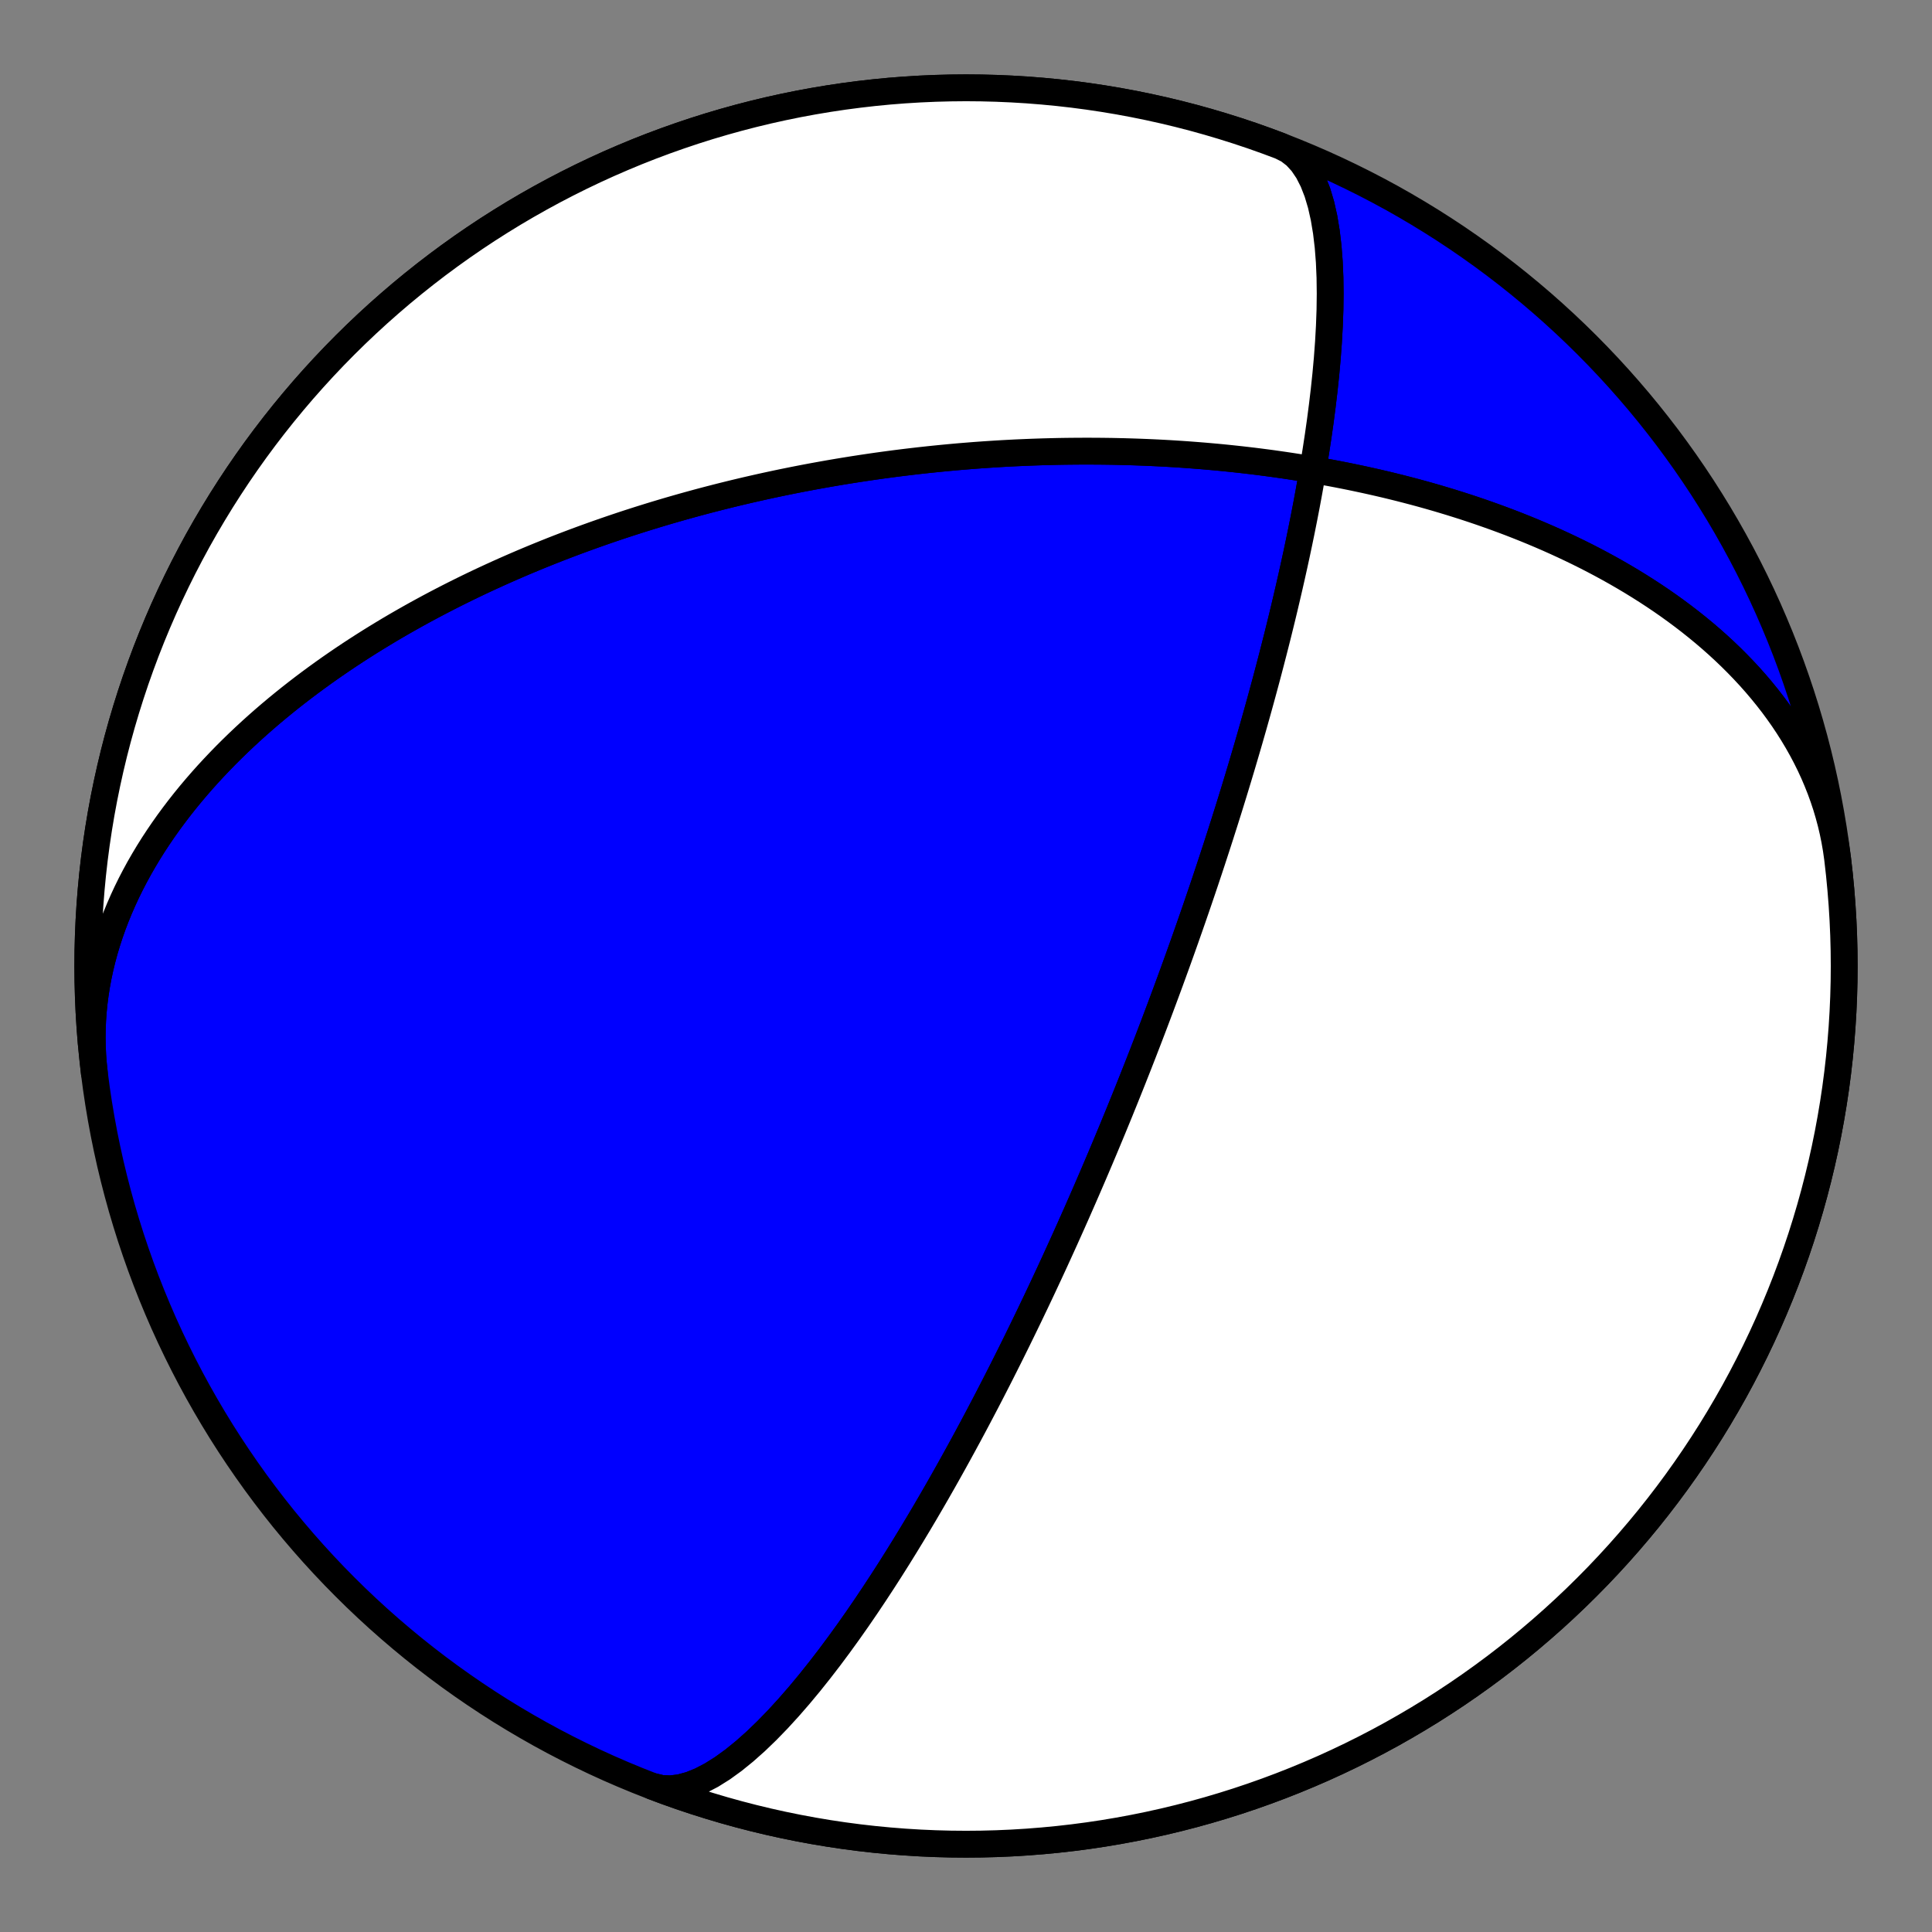
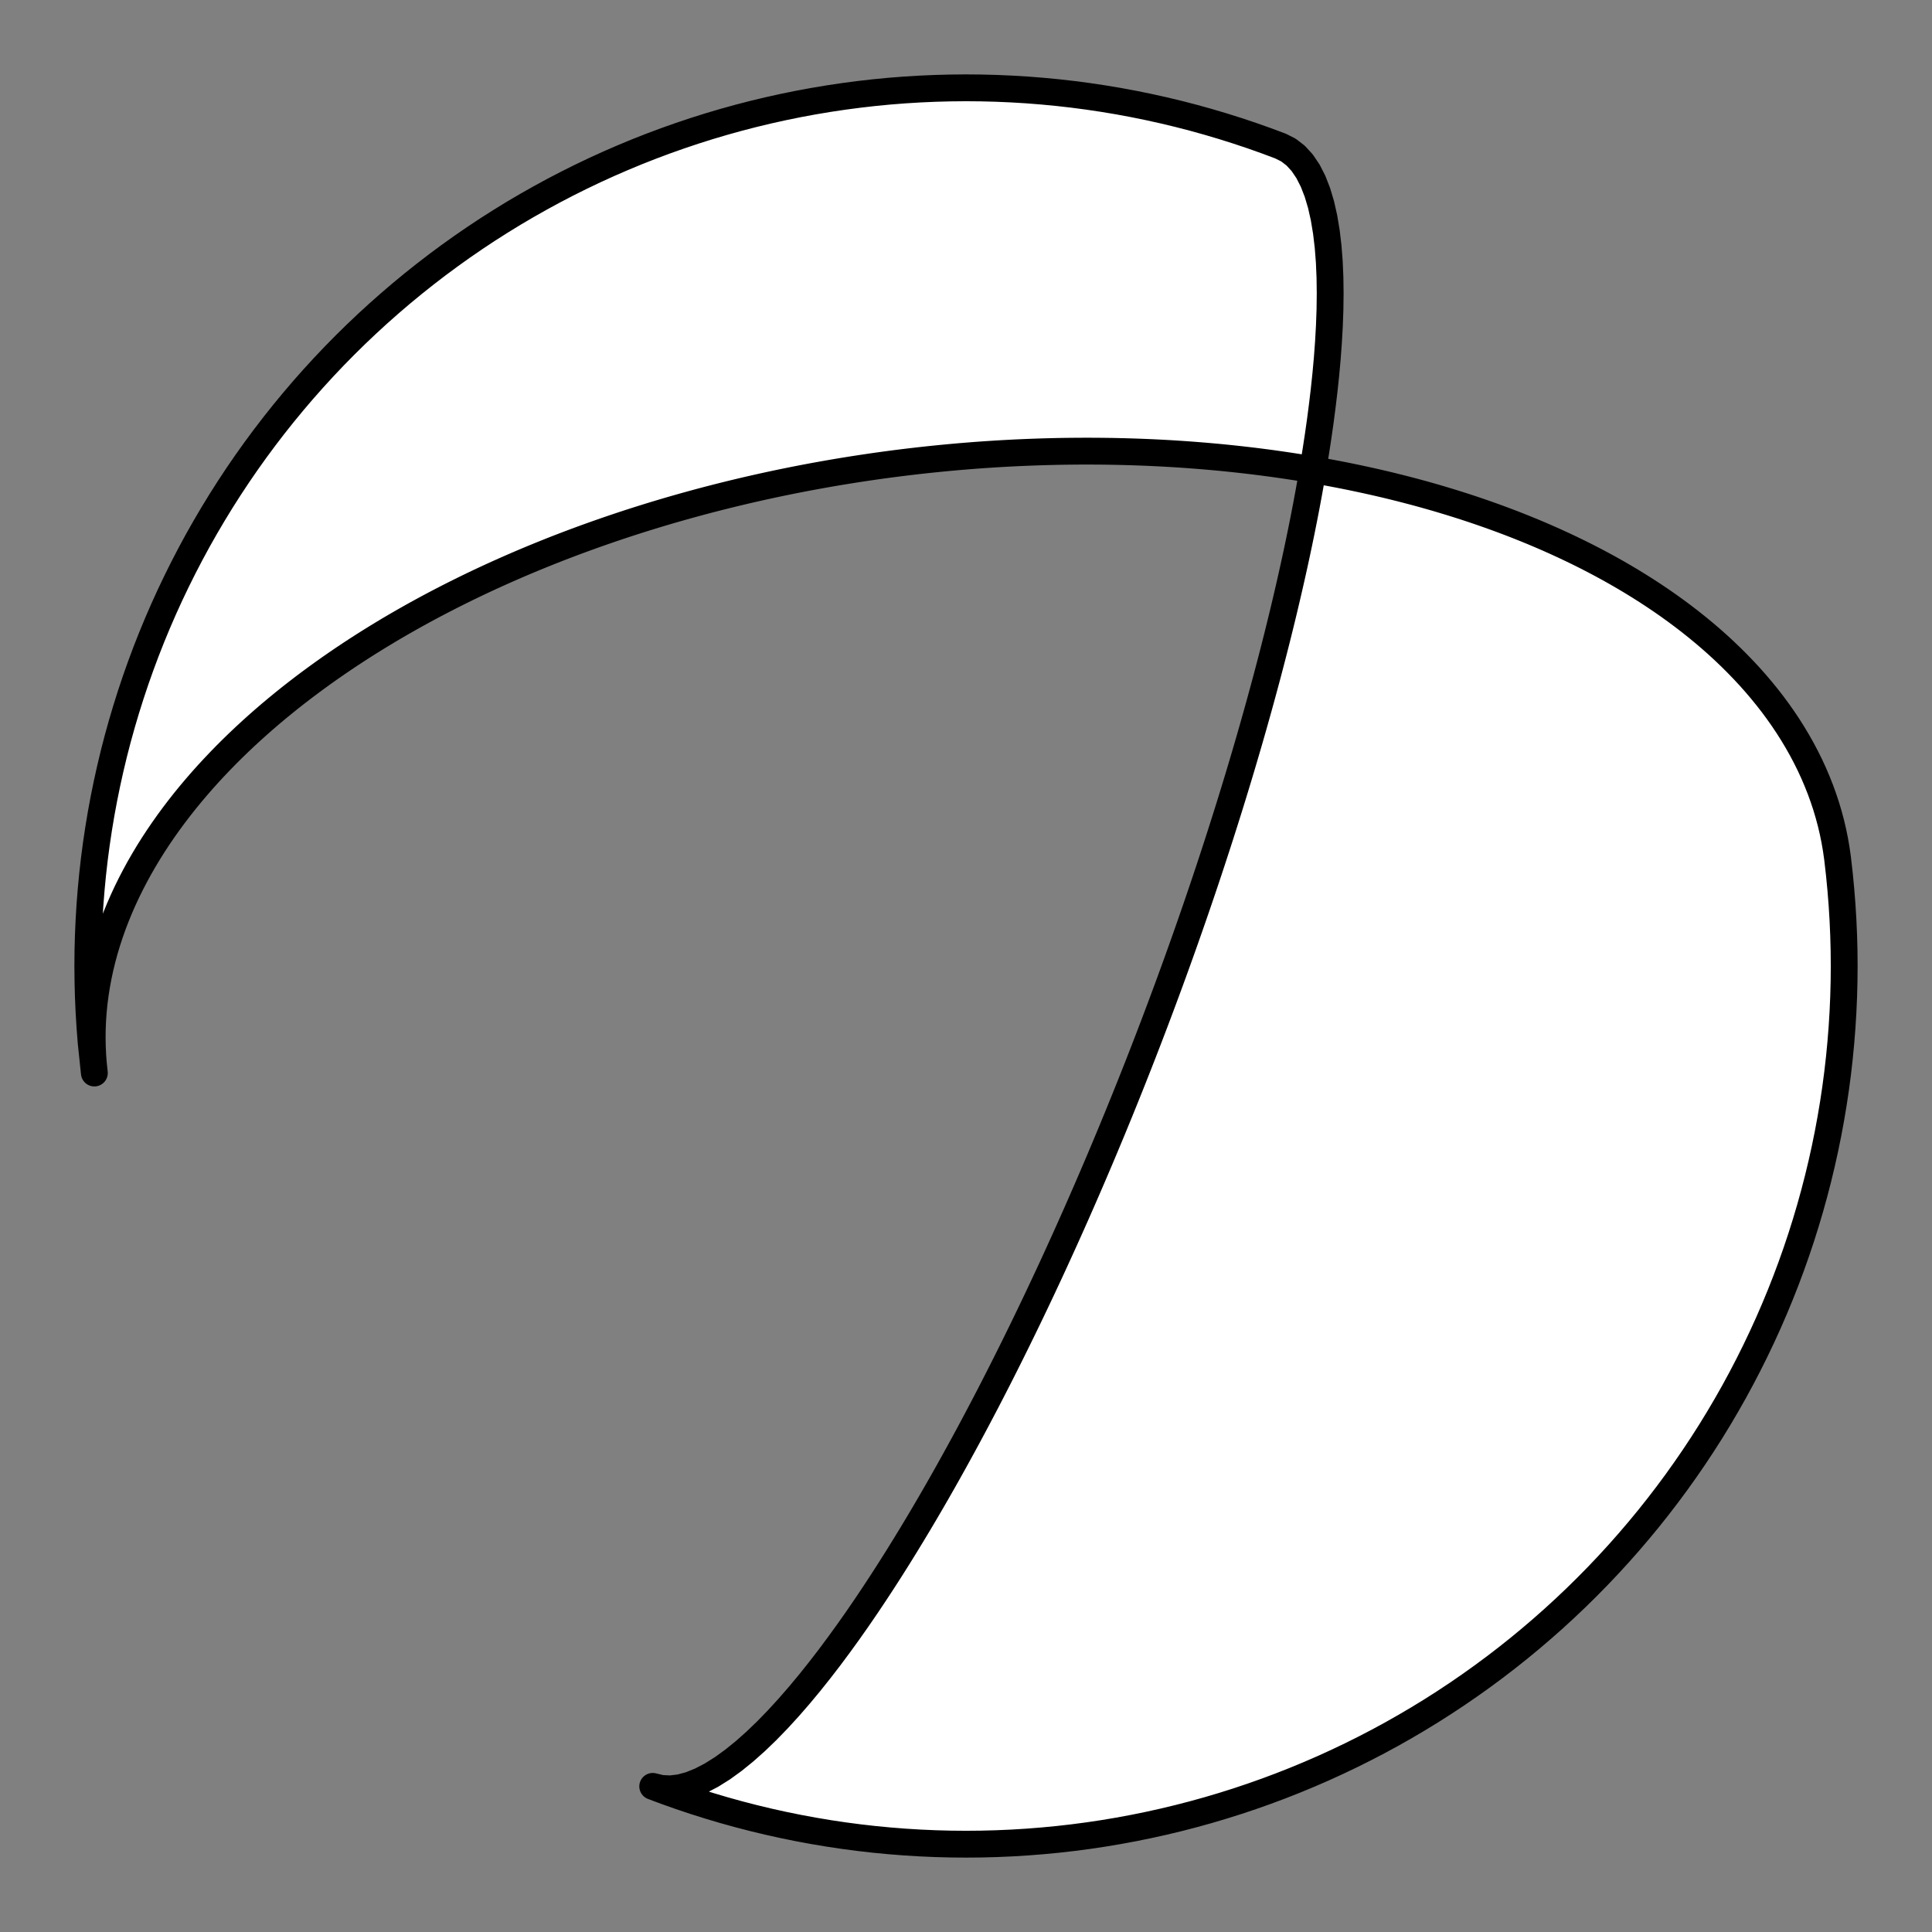
<svg xmlns="http://www.w3.org/2000/svg" height="144pt" version="1.1" viewBox="0 0 144 144" width="144pt">
  <rect x="0" y="0" width="144" height="144" fill="#808080" stroke="none" />
  <defs>
    <style type="text/css">*{stroke-linecap:butt;stroke-linejoin:round;}</style>
  </defs>
  <g id="figure_1">
    <g id="patch_1">
      <path d="M 0 144  L 144 144  L 144 0  L 0 0  z " style="fill:none;" />
    </g>
    <g id="axes_1">
      <g id="PatchCollection_1">
-         <path clip-path="url(#p82654ec973)" d="M 7.033 79.977  L 6.963 79.326  L 6.913 78.673  L 6.882 78.019  L 6.87 77.364  L 6.878 76.708  L 6.905 76.052  L 6.951 75.397  L 7.016 74.742  L 7.1 74.089  L 7.203 73.437  L 7.323 72.787  L 7.462 72.14  L 7.618 71.496  L 7.791 70.855  L 7.982 70.218  L 8.188 69.585  L 8.411 68.956  L 8.649 68.333  L 8.903 67.714  L 9.171 67.1  L 9.453 66.493  L 9.749 65.891  L 10.059 65.295  L 10.38 64.706  L 10.715 64.123  L 11.06 63.547  L 11.417 62.978  L 11.785 62.417  L 12.163 61.862  L 12.55 61.315  L 12.947 60.776  L 13.352 60.244  L 13.765 59.72  L 14.186 59.204  L 14.615 58.695  L 15.05 58.194  L 15.491 57.702  L 15.939 57.217  L 16.392 56.74  L 16.849 56.271  L 17.312 55.81  L 17.779 55.356  L 18.25 54.911  L 18.724 54.473  L 19.202 54.043  L 19.682 53.621  L 20.165 53.206  L 20.651 52.799  L 21.138 52.4  L 21.627 52.007  L 22.118 51.622  L 22.61 51.244  L 23.102 50.874  L 23.596 50.51  L 24.09 50.153  L 24.584 49.803  L 25.079 49.46  L 25.573 49.123  L 26.067 48.793  L 26.561 48.469  L 27.054 48.152  L 27.547 47.84  L 28.039 47.535  L 28.53 47.236  L 29.019 46.942  L 29.508 46.654  L 29.996 46.372  L 30.482 46.096  L 30.967 45.824  L 31.45 45.559  L 31.932 45.298  L 32.412 45.042  L 32.89 44.792  L 33.367 44.546  L 33.842 44.305  L 34.315 44.069  L 34.786 43.837  L 35.255 43.61  L 35.723 43.387  L 36.188 43.169  L 36.652 42.955  L 37.113 42.745  L 37.573 42.539  L 38.031 42.337  L 38.486 42.139  L 38.94 41.944  L 39.391 41.754  L 39.841 41.567  L 40.288 41.384  L 40.734 41.204  L 41.177 41.027  L 41.619 40.854  L 42.059 40.684  L 42.496 40.518  L 42.932 40.354  L 43.366 40.194  L 43.798 40.037  L 44.228 39.882  L 44.656 39.731  L 45.082 39.582  L 45.507 39.436  L 45.929 39.293  L 46.35 39.152  L 46.769 39.014  L 47.187 38.879  L 47.603 38.746  L 48.017 38.616  L 48.429 38.488  L 48.84 38.362  L 49.25 38.239  L 49.657 38.118  L 50.064 37.999  L 50.469 37.883  L 50.872 37.768  L 51.274 37.656  L 51.675 37.546  L 52.074 37.437  L 52.472 37.331  L 52.869 37.227  L 53.265 37.125  L 53.659 37.024  L 54.052 36.926  L 54.444 36.829  L 54.835 36.734  L 55.225 36.641  L 55.614 36.549  L 56.002 36.46  L 56.389 36.372  L 56.775 36.285  L 57.16 36.201  L 57.544 36.118  L 57.928 36.036  L 58.311 35.956  L 58.693 35.878  L 59.074 35.801  L 59.455 35.726  L 59.835 35.652  L 60.214 35.58  L 60.593 35.509  L 60.972 35.44  L 61.35 35.372  L 61.727 35.305  L 62.104 35.24  L 62.481 35.176  L 62.857 35.114  L 63.233 35.053  L 63.609 34.993  L 63.985 34.935  L 64.36 34.878  L 64.735 34.822  L 65.11 34.767  L 65.486 34.714  L 65.861 34.662  L 66.236 34.612  L 66.611 34.562  L 66.986 34.514  L 67.361 34.467  L 67.737 34.422  L 68.112 34.378  L 68.488 34.334  L 68.864 34.293  L 69.241 34.252  L 69.617 34.213  L 69.995 34.175  L 70.372 34.138  L 70.75 34.102  L 71.129 34.068  L 71.508 34.034  L 71.887 34.003  L 72.267 33.972  L 72.648 33.942  L 73.03 33.914  L 73.412 33.887  L 73.795 33.862  L 74.179 33.837  L 74.563 33.814  L 74.949 33.792  L 75.335 33.772  L 75.723 33.752  L 76.111 33.735  L 76.501 33.718  L 76.891 33.703  L 77.283 33.689  L 77.676 33.676  L 78.07 33.665  L 78.465 33.655  L 78.862 33.646  L 79.259 33.639  L 79.659 33.634  L 80.059 33.63  L 80.461 33.627  L 80.865 33.626  L 81.27 33.626  L 81.677 33.628  L 82.085 33.631  L 82.495 33.636  L 82.907 33.642  L 83.32 33.651  L 83.735 33.66  L 84.152 33.672  L 84.571 33.685  L 84.992 33.7  L 85.415 33.716  L 85.839 33.735  L 86.266 33.755  L 86.695 33.777  L 87.126 33.801  L 87.559 33.827  L 87.994 33.855  L 88.431 33.885  L 88.871 33.918  L 89.313 33.952  L 89.758 33.988  L 90.204 34.027  L 90.654 34.067  L 91.105 34.11  L 91.559 34.156  L 92.016 34.204  L 92.475 34.254  L 92.937 34.307  L 93.402 34.362  L 93.869 34.42  L 94.339 34.481  L 94.812 34.544  L 95.287 34.611  L 95.765 34.68  L 96.246 34.752  L 96.73 34.827  L 97.216 34.905  L 97.706 34.987  L 98.198 35.072  L 98.694 35.16  L 99.192 35.251  L 99.693 35.346  L 100.197 35.445  L 100.704 35.547  L 101.214 35.654  L 101.727 35.764  L 102.242 35.878  L 102.761 35.996  L 103.283 36.118  L 103.807 36.245  L 104.334 36.376  L 104.864 36.512  L 105.397 36.652  L 105.933 36.797  L 106.471 36.947  L 107.012 37.102  L 107.555 37.263  L 108.101 37.428  L 108.649 37.599  L 109.2 37.775  L 109.753 37.957  L 110.308 38.145  L 110.865 38.339  L 111.424 38.539  L 111.985 38.745  L 112.548 38.957  L 113.112 39.176  L 113.677 39.402  L 114.244 39.634  L 114.812 39.874  L 115.38 40.12  L 115.949 40.374  L 116.518 40.635  L 117.088 40.904  L 117.658 41.18  L 118.227 41.464  L 118.795 41.756  L 119.363 42.057  L 119.929 42.365  L 120.494 42.682  L 121.057 43.008  L 121.618 43.342  L 122.176 43.685  L 122.732 44.037  L 123.283 44.397  L 123.832 44.767  L 124.376 45.146  L 124.915 45.535  L 125.449 45.932  L 125.978 46.339  L 126.501 46.756  L 127.018 47.182  L 127.527 47.617  L 128.029 48.062  L 128.523 48.517  L 129.008 48.981  L 129.484 49.455  L 129.951 49.938  L 130.408 50.43  L 130.854 50.932  L 131.288 51.443  L 131.711 51.963  L 132.122 52.491  L 132.519 53.029  L 132.904 53.575  L 133.274 54.13  L 133.63 54.693  L 133.971 55.264  L 134.297 55.843  L 134.607 56.429  L 134.901 57.022  L 135.178 57.622  L 135.437 58.229  L 135.68 58.842  L 135.904 59.46  L 136.111 60.084  L 136.298 60.713  L 136.468 61.347  L 136.618 61.985  L 136.749 62.627  L 136.861 63.272  L 136.954 63.92  L 136.967 64.023  L 137.096 65.158  L 137.205 66.295  L 137.295 67.434  L 137.365 68.574  L 137.415 69.716  L 137.445 70.858  L 137.455 72  L 137.445 73.142  L 137.415 74.284  L 137.365 75.426  L 137.295 76.566  L 137.205 77.705  L 137.096 78.842  L 136.967 79.977  L 136.818 81.11  L 136.649 82.239  L 136.46 83.366  L 136.252 84.489  L 136.024 85.609  L 135.777 86.724  L 135.51 87.835  L 135.224 88.941  L 134.919 90.042  L 134.594 91.137  L 134.251 92.227  L 133.888 93.31  L 133.507 94.387  L 133.107 95.457  L 132.688 96.52  L 132.251 97.575  L 131.796 98.623  L 131.322 99.662  L 130.83 100.693  L 130.32 101.716  L 129.793 102.729  L 129.248 103.733  L 128.685 104.727  L 128.105 105.712  L 127.509 106.686  L 126.895 107.649  L 126.264 108.602  L 125.617 109.543  L 124.954 110.473  L 124.274 111.392  L 123.579 112.298  L 122.868 113.192  L 122.141 114.073  L 121.399 114.942  L 120.642 115.798  L 119.87 116.64  L 119.084 117.469  L 118.283 118.283  L 117.469 119.084  L 116.64 119.87  L 115.798 120.642  L 114.942 121.399  L 114.073 122.141  L 113.192 122.868  L 112.298 123.579  L 111.392 124.274  L 110.473 124.954  L 109.543 125.617  L 108.602 126.264  L 107.649 126.895  L 106.686 127.509  L 105.712 128.105  L 104.727 128.685  L 103.733 129.248  L 102.729 129.793  L 101.716 130.32  L 100.693 130.83  L 99.662 131.322  L 98.623 131.796  L 97.575 132.251  L 96.52 132.688  L 95.457 133.107  L 94.387 133.507  L 93.31 133.888  L 92.227 134.251  L 91.137 134.594  L 90.042 134.919  L 88.941 135.224  L 87.835 135.51  L 86.724 135.777  L 85.609 136.024  L 84.489 136.252  L 83.366 136.46  L 82.239 136.649  L 81.11 136.818  L 79.977 136.967  L 78.842 137.096  L 77.705 137.205  L 76.566 137.295  L 75.426 137.365  L 74.284 137.415  L 73.142 137.445  L 72 137.455  L 70.858 137.445  L 69.716 137.415  L 68.574 137.365  L 67.434 137.295  L 66.295 137.205  L 65.158 137.096  L 64.023 136.967  L 62.89 136.818  L 61.761 136.649  L 60.634 136.46  L 59.511 136.252  L 58.391 136.024  L 57.276 135.777  L 56.165 135.51  L 55.059 135.224  L 53.958 134.919  L 52.863 134.594  L 51.773 134.251  L 50.69 133.888  L 49.613 133.507  L 48.543 133.107  L 47.48 132.688  L 46.425 132.251  L 45.377 131.796  L 44.338 131.322  L 43.307 130.83  L 42.284 130.32  L 41.271 129.793  L 40.267 129.248  L 39.273 128.685  L 38.288 128.105  L 37.314 127.509  L 36.351 126.895  L 35.398 126.264  L 34.457 125.617  L 33.527 124.954  L 32.608 124.274  L 31.702 123.579  L 30.808 122.868  L 29.927 122.141  L 29.058 121.399  L 28.202 120.642  L 27.36 119.87  L 26.531 119.084  L 25.717 118.283  L 24.916 117.469  L 24.13 116.64  L 23.358 115.798  L 22.601 114.942  L 21.859 114.073  L 21.132 113.192  L 20.421 112.298  L 19.726 111.392  L 19.046 110.473  L 18.383 109.543  L 17.736 108.602  L 17.105 107.649  L 16.491 106.686  L 15.895 105.712  L 15.315 104.727  L 14.752 103.733  L 14.207 102.729  L 13.68 101.716  L 13.17 100.693  L 12.678 99.662  L 12.204 98.623  L 11.749 97.575  L 11.312 96.52  L 10.893 95.457  L 10.493 94.387  L 10.112 93.31  L 9.749 92.227  L 9.406 91.137  L 9.081 90.042  L 8.776 88.941  L 8.49 87.835  L 8.223 86.724  L 7.976 85.609  L 7.748 84.489  L 7.54 83.366  L 7.351 82.239  L 7.182 81.11  L 7.033 79.977  L 6.904 78.842  L 6.795 77.705  L 6.705 76.566  L 6.635 75.426  L 6.585 74.284  L 6.555 73.142  L 6.545 72  L 6.555 70.858  L 6.585 69.716  L 6.635 68.574  L 6.705 67.434  L 6.795 66.295  L 6.904 65.158  L 7.033 64.023  L 7.182 62.89  L 7.351 61.761  L 7.54 60.634  L 7.748 59.511  L 7.976 58.391  L 8.223 57.276  L 8.49 56.165  L 8.776 55.059  L 9.081 53.958  L 9.406 52.863  L 9.749 51.773  L 10.112 50.69  L 10.493 49.613  L 10.893 48.543  L 11.312 47.48  L 11.749 46.425  L 12.204 45.377  L 12.678 44.338  L 13.17 43.307  L 13.68 42.284  L 14.207 41.271  L 14.752 40.267  L 15.315 39.273  L 15.895 38.288  L 16.491 37.314  L 17.105 36.351  L 17.736 35.398  L 18.383 34.457  L 19.046 33.527  L 19.726 32.608  L 20.421 31.702  L 21.132 30.808  L 21.859 29.927  L 22.601 29.058  L 23.358 28.202  L 24.13 27.36  L 24.916 26.531  L 25.717 25.717  L 26.531 24.916  L 27.36 24.13  L 28.202 23.358  L 29.058 22.601  L 29.927 21.859  L 30.808 21.132  L 31.702 20.421  L 32.608 19.726  L 33.527 19.046  L 34.457 18.383  L 35.398 17.736  L 36.351 17.105  L 37.314 16.491  L 38.288 15.895  L 39.273 15.315  L 40.267 14.752  L 41.271 14.207  L 42.284 13.68  L 43.307 13.17  L 44.338 12.678  L 45.377 12.204  L 46.425 11.749  L 47.48 11.312  L 48.543 10.893  L 49.613 10.493  L 50.69 10.112  L 51.773 9.749  L 52.863 9.406  L 53.958 9.081  L 55.059 8.776  L 56.165 8.49  L 57.276 8.223  L 58.391 7.976  L 59.511 7.748  L 60.634 7.54  L 61.761 7.351  L 62.89 7.182  L 64.023 7.033  L 65.158 6.904  L 66.295 6.795  L 67.434 6.705  L 68.574 6.635  L 69.716 6.585  L 70.858 6.555  L 72 6.545  L 73.142 6.555  L 74.284 6.585  L 75.426 6.635  L 76.566 6.705  L 77.705 6.795  L 78.842 6.904  L 79.977 7.033  L 81.11 7.182  L 82.239 7.351  L 83.366 7.54  L 84.489 7.748  L 85.609 7.976  L 86.724 8.223  L 87.835 8.49  L 88.941 8.776  L 90.042 9.081  L 91.137 9.406  L 92.227 9.749  L 93.31 10.112  L 94.387 10.493  L 95.448 10.889  L 96.035 11.185  L 96.572 11.599  L 97.057 12.129  L 97.489 12.768  L 97.867 13.508  L 98.191 14.34  L 98.464 15.254  L 98.686 16.241  L 98.86 17.288  L 98.99 18.386  L 99.078 19.524  L 99.128 20.693  L 99.143 21.883  L 99.128 23.087  L 99.084 24.296  L 99.016 25.505  L 98.927 26.708  L 98.819 27.899  L 98.695 29.076  L 98.557 30.234  L 98.409 31.371  L 98.251 32.484  L 98.085 33.573  L 97.913 34.636  L 97.737 35.671  L 97.557 36.679  L 97.375 37.66  L 97.191 38.612  L 97.006 39.538  L 96.821 40.436  L 96.637 41.307  L 96.453 42.152  L 96.271 42.971  L 96.09 43.766  L 95.911 44.537  L 95.735 45.284  L 95.561 46.008  L 95.389 46.71  L 95.22 47.392  L 95.053 48.052  L 94.889 48.694  L 94.728 49.316  L 94.57 49.92  L 94.415 50.506  L 94.262 51.076  L 94.112 51.629  L 93.965 52.167  L 93.821 52.69  L 93.679 53.199  L 93.54 53.693  L 93.404 54.175  L 93.27 54.643  L 93.139 55.1  L 93.01 55.545  L 92.883 55.978  L 92.759 56.401  L 92.637 56.813  L 92.518 57.215  L 92.4 57.607  L 92.285 57.99  L 92.171 58.364  L 92.06 58.73  L 91.951 59.087  L 91.843 59.437  L 91.738 59.778  L 91.634 60.113  L 91.532 60.44  L 91.431 60.76  L 91.332 61.074  L 91.235 61.381  L 91.139 61.682  L 91.045 61.977  L 90.953 62.267  L 90.861 62.551  L 90.771 62.83  L 90.683 63.103  L 90.595 63.372  L 90.509 63.636  L 90.424 63.895  L 90.341 64.15  L 90.258 64.4  L 90.177 64.646  L 90.097 64.889  L 90.017 65.127  L 89.939 65.362  L 89.862 65.593  L 89.786 65.82  L 89.71 66.044  L 89.636 66.265  L 89.562 66.482  L 89.489 66.697  L 89.417 66.908  L 89.346 67.117  L 89.276 67.322  L 89.206 67.525  L 89.138 67.726  L 89.069 67.924  L 89.002 68.119  L 88.935 68.312  L 88.869 68.503  L 88.803 68.691  L 88.738 68.878  L 88.674 69.062  L 88.61 69.244  L 88.547 69.424  L 88.484 69.603  L 88.422 69.779  L 88.361 69.954  L 88.299 70.127  L 88.239 70.298  L 88.178 70.468  L 88.119 70.636  L 88.059 70.803  L 88 70.968  L 87.942 71.132  L 87.883 71.294  L 87.826 71.455  L 87.768 71.615  L 87.711 71.773  L 87.654 71.931  L 87.598 72.087  L 87.541 72.242  L 87.485 72.396  L 87.43 72.549  L 87.374 72.701  L 87.319 72.852  L 87.264 73.002  L 87.21 73.152  L 87.155 73.3  L 87.101 73.448  L 87.047 73.594  L 86.993 73.741  L 86.939 73.886  L 86.886 74.031  L 86.832 74.175  L 86.779 74.318  L 86.726 74.461  L 86.673 74.603  L 86.62 74.745  L 86.567 74.886  L 86.515 75.027  L 86.462 75.167  L 86.41 75.307  L 86.357 75.446  L 86.305 75.585  L 86.253 75.724  L 86.2 75.863  L 86.148 76.001  L 86.096 76.139  L 86.044 76.276  L 85.992 76.414  L 85.939 76.551  L 85.887 76.688  L 85.835 76.825  L 85.782 76.962  L 85.73 77.099  L 85.678 77.236  L 85.625 77.372  L 85.573 77.509  L 85.52 77.646  L 85.467 77.783  L 85.414 77.919  L 85.361 78.056  L 85.308 78.193  L 85.255 78.331  L 85.202 78.468  L 85.148 78.606  L 85.094 78.744  L 85.04 78.882  L 84.986 79.02  L 84.932 79.159  L 84.878 79.298  L 84.823 79.437  L 84.768 79.577  L 84.713 79.717  L 84.657 79.858  L 84.601 79.999  L 84.545 80.14  L 84.489 80.282  L 84.433 80.425  L 84.376 80.568  L 84.318 80.712  L 84.261 80.857  L 84.203 81.002  L 84.144 81.148  L 84.086 81.294  L 84.027 81.442  L 83.967 81.59  L 83.907 81.739  L 83.847 81.889  L 83.786 82.04  L 83.724 82.192  L 83.662 82.344  L 83.6 82.498  L 83.537 82.653  L 83.474 82.809  L 83.41 82.966  L 83.345 83.124  L 83.28 83.284  L 83.214 83.444  L 83.147 83.606  L 83.08 83.77  L 83.012 83.935  L 82.944 84.101  L 82.874 84.269  L 82.804 84.438  L 82.733 84.609  L 82.661 84.781  L 82.589 84.955  L 82.515 85.131  L 82.441 85.309  L 82.366 85.489  L 82.29 85.67  L 82.212 85.854  L 82.134 86.04  L 82.055 86.228  L 81.975 86.418  L 81.893 86.61  L 81.81 86.805  L 81.726 87.002  L 81.641 87.201  L 81.555 87.403  L 81.467 87.608  L 81.378 87.816  L 81.287 88.026  L 81.195 88.24  L 81.102 88.456  L 81.007 88.676  L 80.91 88.898  L 80.811 89.125  L 80.711 89.354  L 80.609 89.587  L 80.505 89.824  L 80.399 90.065  L 80.292 90.31  L 80.182 90.559  L 80.069 90.812  L 79.955 91.069  L 79.838 91.331  L 79.719 91.597  L 79.597 91.869  L 79.473 92.145  L 79.346 92.427  L 79.216 92.714  L 79.083 93.006  L 78.947 93.305  L 78.808 93.609  L 78.666 93.92  L 78.52 94.237  L 78.371 94.56  L 78.218 94.891  L 78.06 95.228  L 77.899 95.573  L 77.734 95.926  L 77.564 96.287  L 77.39 96.655  L 77.211 97.033  L 77.026 97.419  L 76.837 97.815  L 76.642 98.22  L 76.441 98.635  L 76.234 99.061  L 76.021 99.497  L 75.802 99.944  L 75.575 100.403  L 75.342 100.874  L 75.1 101.357  L 74.851 101.853  L 74.594 102.363  L 74.328 102.886  L 74.052 103.424  L 73.768 103.976  L 73.473 104.544  L 73.167 105.127  L 72.851 105.727  L 72.523 106.344  L 72.183 106.978  L 71.83 107.63  L 71.463 108.301  L 71.083 108.99  L 70.688 109.699  L 70.278 110.427  L 69.852 111.174  L 69.409 111.942  L 68.949 112.73  L 68.47 113.538  L 67.972 114.366  L 67.455 115.214  L 66.918 116.081  L 66.36 116.966  L 65.78 117.868  L 65.179 118.785  L 64.555 119.717  L 63.909 120.66  L 63.24 121.611  L 62.548 122.568  L 61.835 123.527  L 61.1 124.481  L 60.345 125.428  L 59.571 126.359  L 58.78 127.268  L 57.975 128.148  L 57.158 128.99  L 56.332 129.786  L 55.501 130.525  L 54.671 131.198  L 53.845 131.796  L 53.028 132.308  L 52.228 132.725  L 51.448 133.04  L 50.695 133.244  L 49.974 133.332  L 49.291 133.3  L 48.65 133.146  L 48.552 133.111  L 49.622 133.51  L 50.699 133.892  L 51.783 134.254  L 52.872 134.597  L 53.968 134.922  L 55.068 135.227  L 56.174 135.513  L 57.285 135.779  L 58.401 136.026  L 59.52 136.254  L 60.643 136.462  L 61.77 136.65  L 62.9 136.819  L 64.033 136.968  L 65.168 137.097  L 66.305 137.206  L 67.444 137.296  L 68.584 137.365  L 69.725 137.415  L 70.867 137.445  L 72.01 137.455  L 73.152 137.444  L 74.294 137.414  L 75.435 137.364  L 76.576 137.294  L 77.714 137.205  L 78.851 137.095  L 79.986 136.965  L 81.119 136.816  L 82.249 136.647  L 83.376 136.458  L 84.499 136.25  L 85.618 136.022  L 86.733 135.775  L 87.844 135.508  L 88.95 135.222  L 90.051 134.916  L 91.146 134.592  L 92.236 134.248  L 93.319 133.885  L 94.396 133.504  L 95.466 133.104  L 96.529 132.685  L 97.584 132.247  L 98.632 131.792  L 99.671 131.318  L 100.702 130.826  L 101.724 130.316  L 102.738 129.788  L 103.741 129.243  L 104.736 128.68  L 105.72 128.101  L 106.694 127.503  L 107.657 126.89  L 108.61 126.259  L 109.551 125.612  L 110.481 124.948  L 111.399 124.269  L 112.305 123.573  L 113.199 122.862  L 114.081 122.135  L 114.949 121.393  L 115.805 120.636  L 116.647 119.864  L 117.476 119.077  L 118.29 118.277  L 119.091 117.462  L 119.877 116.633  L 120.649 115.79  L 121.406 114.935  L 122.147 114.066  L 122.874 113.184  L 123.585 112.29  L 124.28 111.384  L 124.96 110.465  L 125.623 109.535  L 126.27 108.594  L 126.9 107.641  L 127.514 106.677  L 128.11 105.703  L 128.69 104.719  L 129.253 103.725  L 129.797 102.721  L 130.325 101.707  L 130.834 100.685  L 131.326 99.654  L 131.8 98.614  L 132.255 97.566  L 132.692 96.511  L 133.111 95.448  L 133.51 94.378  L 133.892 93.301  L 134.254 92.217  L 134.597 91.128  L 134.922 90.032  L 135.227 88.932  L 135.513 87.826  L 135.779 86.715  L 136.026 85.599  L 136.254 84.48  L 136.462 83.357  L 136.65 82.23  L 136.819 81.1  L 136.968 79.967  L 137.097 78.832  L 137.206 77.695  L 137.296 76.556  L 137.365 75.416  L 137.415 74.275  L 137.445 73.133  L 137.455 71.99  L 137.444 70.848  L 137.414 69.706  L 137.364 68.565  L 137.294 67.424  L 137.205 66.286  L 137.095 65.149  L 136.965 64.014  L 136.816 62.881  L 136.647 61.751  L 136.458 60.624  L 136.25 59.501  L 136.022 58.382  L 135.775 57.267  L 135.508 56.156  L 135.222 55.05  L 134.916 53.949  L 134.592 52.854  L 134.248 51.764  L 133.885 50.681  L 133.504 49.604  L 133.104 48.534  L 132.685 47.471  L 132.247 46.416  L 131.792 45.368  L 131.318 44.329  L 130.826 43.298  L 130.316 42.276  L 129.788 41.262  L 129.243 40.259  L 128.68 39.264  L 128.101 38.28  L 127.503 37.306  L 126.89 36.343  L 126.259 35.39  L 125.612 34.449  L 124.948 33.519  L 124.269 32.601  L 123.573 31.695  L 122.862 30.801  L 122.135 29.919  L 121.393 29.051  L 120.636 28.195  L 119.864 27.353  L 119.077 26.524  L 118.277 25.71  L 117.462 24.909  L 116.633 24.123  L 115.79 23.351  L 114.935 22.594  L 114.066 21.853  L 113.184 21.126  L 112.29 20.415  L 111.384 19.72  L 110.465 19.04  L 109.535 18.377  L 108.594 17.73  L 107.641 17.1  L 106.677 16.486  L 105.703 15.89  L 104.719 15.31  L 103.725 14.747  L 102.721 14.203  L 101.707 13.675  L 100.685 13.166  L 99.654 12.674  L 98.614 12.2  L 97.566 11.745  L 96.511 11.308  L 95.448 10.889  L 94.378 10.49  L 93.301 10.108  L 92.217 9.746  L 91.128 9.403  L 90.032 9.078  L 88.932 8.773  L 87.826 8.487  L 86.715 8.221  L 85.599 7.974  L 84.48 7.746  L 83.357 7.538  L 82.23 7.35  L 81.1 7.181  L 79.967 7.032  L 78.832 6.903  L 77.695 6.794  L 76.556 6.704  L 75.416 6.635  L 74.275 6.585  L 73.133 6.555  L 71.99 6.545  L 70.848 6.556  L 69.706 6.586  L 68.565 6.636  L 67.424 6.706  L 66.286 6.795  L 65.149 6.905  L 64.014 7.035  L 62.881 7.184  L 61.751 7.353  L 60.624 7.542  L 59.501 7.75  L 58.382 7.978  L 57.267 8.225  L 56.156 8.492  L 55.05 8.778  L 53.949 9.084  L 52.854 9.408  L 51.764 9.752  L 50.681 10.115  L 49.604 10.496  L 48.534 10.896  L 47.471 11.315  L 46.416 11.753  L 45.368 12.208  L 44.329 12.682  L 43.298 13.174  L 42.276 13.684  L 41.262 14.212  L 40.259 14.757  L 39.264 15.32  L 38.28 15.899  L 37.306 16.497  L 36.343 17.11  L 35.39 17.741  L 34.449 18.388  L 33.519 19.052  L 32.601 19.731  L 31.695 20.427  L 30.801 21.138  L 29.919 21.865  L 29.051 22.607  L 28.195 23.364  L 27.353 24.136  L 26.524 24.923  L 25.71 25.723  L 24.909 26.538  L 24.123 27.367  L 23.351 28.21  L 22.594 29.065  L 21.853 29.934  L 21.126 30.816  L 20.415 31.71  L 19.72 32.616  L 19.04 33.535  L 18.377 34.465  L 17.73 35.406  L 17.1 36.359  L 16.486 37.323  L 15.89 38.297  L 15.31 39.281  L 14.747 40.275  L 14.203 41.279  L 13.675 42.293  L 13.166 43.315  L 12.674 44.346  L 12.2 45.386  L 11.745 46.434  L 11.308 47.489  L 10.889 48.552  L 10.49 49.622  L 10.108 50.699  L 9.746 51.783  L 9.403 52.872  L 9.078 53.968  L 8.773 55.068  L 8.487 56.174  L 8.221 57.285  L 7.974 58.401  L 7.746 59.52  L 7.538 60.643  L 7.35 61.77  L 7.181 62.9  L 7.032 64.033  L 6.903 65.168  L 6.794 66.305  L 6.704 67.444  L 6.635 68.584  L 6.585 69.725  L 6.555 70.867  L 6.545 72.01  L 6.556 73.152  L 6.586 74.294  L 6.636 75.435  L 6.706 76.576  L 6.795 77.714  z " style="fill:#0000ff;stroke:#000000;stroke-width:2;" />
        <path clip-path="url(#p82654ec973)" d="M 7.033 79.977  L 6.963 79.326  L 6.913 78.673  L 6.882 78.019  L 6.87 77.364  L 6.878 76.708  L 6.905 76.052  L 6.951 75.397  L 7.016 74.742  L 7.1 74.089  L 7.203 73.437  L 7.323 72.787  L 7.462 72.14  L 7.618 71.496  L 7.791 70.855  L 7.982 70.218  L 8.188 69.585  L 8.411 68.956  L 8.649 68.333  L 8.903 67.714  L 9.171 67.1  L 9.453 66.493  L 9.749 65.891  L 10.059 65.295  L 10.38 64.706  L 10.715 64.123  L 11.06 63.547  L 11.417 62.978  L 11.785 62.417  L 12.163 61.862  L 12.55 61.315  L 12.947 60.776  L 13.352 60.244  L 13.765 59.72  L 14.186 59.204  L 14.615 58.695  L 15.05 58.194  L 15.491 57.702  L 15.939 57.217  L 16.392 56.74  L 16.849 56.271  L 17.312 55.81  L 17.779 55.356  L 18.25 54.911  L 18.724 54.473  L 19.202 54.043  L 19.682 53.621  L 20.165 53.206  L 20.651 52.799  L 21.138 52.4  L 21.627 52.007  L 22.118 51.622  L 22.61 51.244  L 23.102 50.874  L 23.596 50.51  L 24.09 50.153  L 24.584 49.803  L 25.079 49.46  L 25.573 49.123  L 26.067 48.793  L 26.561 48.469  L 27.054 48.152  L 27.547 47.84  L 28.039 47.535  L 28.53 47.236  L 29.019 46.942  L 29.508 46.654  L 29.996 46.372  L 30.482 46.096  L 30.967 45.824  L 31.45 45.559  L 31.932 45.298  L 32.412 45.042  L 32.89 44.792  L 33.367 44.546  L 33.842 44.305  L 34.315 44.069  L 34.786 43.837  L 35.255 43.61  L 35.723 43.387  L 36.188 43.169  L 36.652 42.955  L 37.113 42.745  L 37.573 42.539  L 38.031 42.337  L 38.486 42.139  L 38.94 41.944  L 39.391 41.754  L 39.841 41.567  L 40.288 41.384  L 40.734 41.204  L 41.177 41.027  L 41.619 40.854  L 42.059 40.684  L 42.496 40.518  L 42.932 40.354  L 43.366 40.194  L 43.798 40.037  L 44.228 39.882  L 44.656 39.731  L 45.082 39.582  L 45.507 39.436  L 45.929 39.293  L 46.35 39.152  L 46.769 39.014  L 47.187 38.879  L 47.603 38.746  L 48.017 38.616  L 48.429 38.488  L 48.84 38.362  L 49.25 38.239  L 49.657 38.118  L 50.064 37.999  L 50.469 37.883  L 50.872 37.768  L 51.274 37.656  L 51.675 37.546  L 52.074 37.437  L 52.472 37.331  L 52.869 37.227  L 53.265 37.125  L 53.659 37.024  L 54.052 36.926  L 54.444 36.829  L 54.835 36.734  L 55.225 36.641  L 55.614 36.549  L 56.002 36.46  L 56.389 36.372  L 56.775 36.285  L 57.16 36.201  L 57.544 36.118  L 57.928 36.036  L 58.311 35.956  L 58.693 35.878  L 59.074 35.801  L 59.455 35.726  L 59.835 35.652  L 60.214 35.58  L 60.593 35.509  L 60.972 35.44  L 61.35 35.372  L 61.727 35.305  L 62.104 35.24  L 62.481 35.176  L 62.857 35.114  L 63.233 35.053  L 63.609 34.993  L 63.985 34.935  L 64.36 34.878  L 64.735 34.822  L 65.11 34.767  L 65.486 34.714  L 65.861 34.662  L 66.236 34.612  L 66.611 34.562  L 66.986 34.514  L 67.361 34.467  L 67.737 34.422  L 68.112 34.378  L 68.488 34.334  L 68.864 34.293  L 69.241 34.252  L 69.617 34.213  L 69.995 34.175  L 70.372 34.138  L 70.75 34.102  L 71.129 34.068  L 71.508 34.034  L 71.887 34.003  L 72.267 33.972  L 72.648 33.942  L 73.03 33.914  L 73.412 33.887  L 73.795 33.862  L 74.179 33.837  L 74.563 33.814  L 74.949 33.792  L 75.335 33.772  L 75.723 33.752  L 76.111 33.735  L 76.501 33.718  L 76.891 33.703  L 77.283 33.689  L 77.676 33.676  L 78.07 33.665  L 78.465 33.655  L 78.862 33.646  L 79.259 33.639  L 79.659 33.634  L 80.059 33.63  L 80.461 33.627  L 80.865 33.626  L 81.27 33.626  L 81.677 33.628  L 82.085 33.631  L 82.495 33.636  L 82.907 33.642  L 83.32 33.651  L 83.735 33.66  L 84.152 33.672  L 84.571 33.685  L 84.992 33.7  L 85.415 33.716  L 85.839 33.735  L 86.266 33.755  L 86.695 33.777  L 87.126 33.801  L 87.559 33.827  L 87.994 33.855  L 88.431 33.885  L 88.871 33.918  L 89.313 33.952  L 89.758 33.988  L 90.204 34.027  L 90.654 34.067  L 91.105 34.11  L 91.559 34.156  L 92.016 34.204  L 92.475 34.254  L 92.937 34.307  L 93.402 34.362  L 93.869 34.42  L 94.339 34.481  L 94.812 34.544  L 95.287 34.611  L 95.765 34.68  L 96.246 34.752  L 96.73 34.827  L 97.216 34.905  L 97.706 34.987  L 98.198 35.072  L 98.694 35.16  L 99.192 35.251  L 99.693 35.346  L 100.197 35.445  L 100.704 35.547  L 101.214 35.654  L 101.727 35.764  L 102.242 35.878  L 102.761 35.996  L 103.283 36.118  L 103.807 36.245  L 104.334 36.376  L 104.864 36.512  L 105.397 36.652  L 105.933 36.797  L 106.471 36.947  L 107.012 37.102  L 107.555 37.263  L 108.101 37.428  L 108.649 37.599  L 109.2 37.775  L 109.753 37.957  L 110.308 38.145  L 110.865 38.339  L 111.424 38.539  L 111.985 38.745  L 112.548 38.957  L 113.112 39.176  L 113.677 39.402  L 114.244 39.634  L 114.812 39.874  L 115.38 40.12  L 115.949 40.374  L 116.518 40.635  L 117.088 40.904  L 117.658 41.18  L 118.227 41.464  L 118.795 41.756  L 119.363 42.057  L 119.929 42.365  L 120.494 42.682  L 121.057 43.008  L 121.618 43.342  L 122.176 43.685  L 122.732 44.037  L 123.283 44.397  L 123.832 44.767  L 124.376 45.146  L 124.915 45.535  L 125.449 45.932  L 125.978 46.339  L 126.501 46.756  L 127.018 47.182  L 127.527 47.617  L 128.029 48.062  L 128.523 48.517  L 129.008 48.981  L 129.484 49.455  L 129.951 49.938  L 130.408 50.43  L 130.854 50.932  L 131.288 51.443  L 131.711 51.963  L 132.122 52.491  L 132.519 53.029  L 132.904 53.575  L 133.274 54.13  L 133.63 54.693  L 133.971 55.264  L 134.297 55.843  L 134.607 56.429  L 134.901 57.022  L 135.178 57.622  L 135.437 58.229  L 135.68 58.842  L 135.904 59.46  L 136.111 60.084  L 136.298 60.713  L 136.468 61.347  L 136.618 61.985  L 136.749 62.627  L 136.861 63.272  L 136.954 63.92  L 136.967 64.023  L 137.096 65.158  L 137.205 66.295  L 137.295 67.434  L 137.365 68.574  L 137.415 69.716  L 137.445 70.858  L 137.455 72  L 137.445 73.142  L 137.415 74.284  L 137.365 75.426  L 137.295 76.566  L 137.205 77.705  L 137.096 78.842  L 136.967 79.977  L 136.818 81.11  L 136.649 82.239  L 136.46 83.366  L 136.252 84.489  L 136.024 85.609  L 135.777 86.724  L 135.51 87.835  L 135.224 88.941  L 134.919 90.042  L 134.594 91.137  L 134.251 92.227  L 133.888 93.31  L 133.507 94.387  L 133.107 95.457  L 132.688 96.52  L 132.251 97.575  L 131.796 98.623  L 131.322 99.662  L 130.83 100.693  L 130.32 101.716  L 129.793 102.729  L 129.248 103.733  L 128.685 104.727  L 128.105 105.712  L 127.509 106.686  L 126.895 107.649  L 126.264 108.602  L 125.617 109.543  L 124.954 110.473  L 124.274 111.392  L 123.579 112.298  L 122.868 113.192  L 122.141 114.073  L 121.399 114.942  L 120.642 115.798  L 119.87 116.64  L 119.084 117.469  L 118.283 118.283  L 117.469 119.084  L 116.64 119.87  L 115.798 120.642  L 114.942 121.399  L 114.073 122.141  L 113.192 122.868  L 112.298 123.579  L 111.392 124.274  L 110.473 124.954  L 109.543 125.617  L 108.602 126.264  L 107.649 126.895  L 106.686 127.509  L 105.712 128.105  L 104.727 128.685  L 103.733 129.248  L 102.729 129.793  L 101.716 130.32  L 100.693 130.83  L 99.662 131.322  L 98.623 131.796  L 97.575 132.251  L 96.52 132.688  L 95.457 133.107  L 94.387 133.507  L 93.31 133.888  L 92.227 134.251  L 91.137 134.594  L 90.042 134.919  L 88.941 135.224  L 87.835 135.51  L 86.724 135.777  L 85.609 136.024  L 84.489 136.252  L 83.366 136.46  L 82.239 136.649  L 81.11 136.818  L 79.977 136.967  L 78.842 137.096  L 77.705 137.205  L 76.566 137.295  L 75.426 137.365  L 74.284 137.415  L 73.142 137.445  L 72 137.455  L 70.858 137.445  L 69.716 137.415  L 68.574 137.365  L 67.434 137.295  L 66.295 137.205  L 65.158 137.096  L 64.023 136.967  L 62.89 136.818  L 61.761 136.649  L 60.634 136.46  L 59.511 136.252  L 58.391 136.024  L 57.276 135.777  L 56.165 135.51  L 55.059 135.224  L 53.958 134.919  L 52.863 134.594  L 51.773 134.251  L 50.69 133.888  L 49.613 133.507  L 48.65 133.146  L 49.291 133.3  L 49.974 133.332  L 50.695 133.244  L 51.448 133.04  L 52.228 132.725  L 53.028 132.308  L 53.845 131.796  L 54.671 131.198  L 55.501 130.525  L 56.332 129.786  L 57.158 128.99  L 57.975 128.148  L 58.78 127.268  L 59.571 126.359  L 60.345 125.428  L 61.1 124.481  L 61.835 123.527  L 62.548 122.568  L 63.24 121.611  L 63.909 120.66  L 64.555 119.717  L 65.179 118.785  L 65.78 117.868  L 66.36 116.966  L 66.918 116.081  L 67.455 115.214  L 67.972 114.366  L 68.47 113.538  L 68.949 112.73  L 69.409 111.942  L 69.852 111.174  L 70.278 110.427  L 70.688 109.699  L 71.083 108.99  L 71.463 108.301  L 71.83 107.63  L 72.183 106.978  L 72.523 106.344  L 72.851 105.727  L 73.167 105.127  L 73.473 104.544  L 73.768 103.976  L 74.052 103.424  L 74.328 102.886  L 74.594 102.363  L 74.851 101.853  L 75.1 101.357  L 75.342 100.874  L 75.575 100.403  L 75.802 99.944  L 76.021 99.497  L 76.234 99.061  L 76.441 98.635  L 76.642 98.22  L 76.837 97.815  L 77.026 97.419  L 77.211 97.033  L 77.39 96.655  L 77.564 96.287  L 77.734 95.926  L 77.899 95.573  L 78.06 95.228  L 78.218 94.891  L 78.371 94.56  L 78.52 94.237  L 78.666 93.92  L 78.808 93.609  L 78.947 93.305  L 79.083 93.006  L 79.216 92.714  L 79.346 92.427  L 79.473 92.145  L 79.597 91.869  L 79.719 91.597  L 79.838 91.331  L 79.955 91.069  L 80.069 90.812  L 80.182 90.559  L 80.292 90.31  L 80.399 90.065  L 80.505 89.824  L 80.609 89.587  L 80.711 89.354  L 80.811 89.125  L 80.91 88.898  L 81.007 88.676  L 81.102 88.456  L 81.195 88.24  L 81.287 88.026  L 81.378 87.816  L 81.467 87.608  L 81.555 87.403  L 81.641 87.201  L 81.726 87.002  L 81.81 86.805  L 81.893 86.61  L 81.975 86.418  L 82.055 86.228  L 82.134 86.04  L 82.212 85.854  L 82.29 85.67  L 82.366 85.489  L 82.441 85.309  L 82.515 85.131  L 82.589 84.955  L 82.661 84.781  L 82.733 84.609  L 82.804 84.438  L 82.874 84.269  L 82.944 84.101  L 83.012 83.935  L 83.08 83.77  L 83.147 83.606  L 83.214 83.444  L 83.28 83.284  L 83.345 83.124  L 83.41 82.966  L 83.474 82.809  L 83.537 82.653  L 83.6 82.498  L 83.662 82.344  L 83.724 82.192  L 83.786 82.04  L 83.847 81.889  L 83.907 81.739  L 83.967 81.59  L 84.027 81.442  L 84.086 81.294  L 84.144 81.148  L 84.203 81.002  L 84.261 80.857  L 84.318 80.712  L 84.376 80.568  L 84.433 80.425  L 84.489 80.282  L 84.545 80.14  L 84.601 79.999  L 84.657 79.858  L 84.713 79.717  L 84.768 79.577  L 84.823 79.437  L 84.878 79.298  L 84.932 79.159  L 84.986 79.02  L 85.04 78.882  L 85.094 78.744  L 85.148 78.606  L 85.202 78.468  L 85.255 78.331  L 85.308 78.193  L 85.361 78.056  L 85.414 77.919  L 85.467 77.783  L 85.52 77.646  L 85.573 77.509  L 85.625 77.372  L 85.678 77.236  L 85.73 77.099  L 85.782 76.962  L 85.835 76.825  L 85.887 76.688  L 85.939 76.551  L 85.992 76.414  L 86.044 76.276  L 86.096 76.139  L 86.148 76.001  L 86.2 75.863  L 86.253 75.724  L 86.305 75.585  L 86.357 75.446  L 86.41 75.307  L 86.462 75.167  L 86.515 75.027  L 86.567 74.886  L 86.62 74.745  L 86.673 74.603  L 86.726 74.461  L 86.779 74.318  L 86.832 74.175  L 86.886 74.031  L 86.939 73.886  L 86.993 73.741  L 87.047 73.594  L 87.101 73.448  L 87.155 73.3  L 87.21 73.152  L 87.264 73.002  L 87.319 72.852  L 87.374 72.701  L 87.43 72.549  L 87.485 72.396  L 87.541 72.242  L 87.598 72.087  L 87.654 71.931  L 87.711 71.773  L 87.768 71.615  L 87.826 71.455  L 87.883 71.294  L 87.942 71.132  L 88 70.968  L 88.059 70.803  L 88.119 70.636  L 88.178 70.468  L 88.239 70.298  L 88.299 70.127  L 88.361 69.954  L 88.422 69.779  L 88.484 69.603  L 88.547 69.424  L 88.61 69.244  L 88.674 69.062  L 88.738 68.878  L 88.803 68.691  L 88.869 68.503  L 88.935 68.312  L 89.002 68.119  L 89.069 67.924  L 89.138 67.726  L 89.206 67.525  L 89.276 67.322  L 89.346 67.117  L 89.417 66.908  L 89.489 66.697  L 89.562 66.482  L 89.636 66.265  L 89.71 66.044  L 89.786 65.82  L 89.862 65.593  L 89.939 65.362  L 90.017 65.127  L 90.097 64.889  L 90.177 64.646  L 90.258 64.4  L 90.341 64.15  L 90.424 63.895  L 90.509 63.636  L 90.595 63.372  L 90.683 63.103  L 90.771 62.83  L 90.861 62.551  L 90.953 62.267  L 91.045 61.977  L 91.139 61.682  L 91.235 61.381  L 91.332 61.074  L 91.431 60.76  L 91.532 60.44  L 91.634 60.113  L 91.738 59.778  L 91.843 59.437  L 91.951 59.087  L 92.06 58.73  L 92.171 58.364  L 92.285 57.99  L 92.4 57.607  L 92.518 57.215  L 92.637 56.813  L 92.759 56.401  L 92.883 55.978  L 93.01 55.545  L 93.139 55.1  L 93.27 54.643  L 93.404 54.175  L 93.54 53.693  L 93.679 53.199  L 93.821 52.69  L 93.965 52.167  L 94.112 51.629  L 94.262 51.076  L 94.415 50.506  L 94.57 49.92  L 94.728 49.316  L 94.889 48.694  L 95.053 48.052  L 95.22 47.392  L 95.389 46.71  L 95.561 46.008  L 95.735 45.284  L 95.911 44.537  L 96.09 43.766  L 96.271 42.971  L 96.453 42.152  L 96.637 41.307  L 96.821 40.436  L 97.006 39.538  L 97.191 38.612  L 97.375 37.66  L 97.557 36.679  L 97.737 35.671  L 97.913 34.636  L 98.085 33.573  L 98.251 32.484  L 98.409 31.371  L 98.557 30.234  L 98.695 29.076  L 98.819 27.899  L 98.927 26.708  L 99.016 25.505  L 99.084 24.296  L 99.128 23.087  L 99.143 21.883  L 99.128 20.693  L 99.078 19.524  L 98.99 18.386  L 98.86 17.288  L 98.686 16.241  L 98.464 15.254  L 98.191 14.34  L 97.867 13.508  L 97.489 12.768  L 97.057 12.129  L 96.572 11.599  L 96.035 11.185  L 95.448 10.889  L 95.448 10.889  L 94.378 10.49  L 93.301 10.108  L 92.217 9.746  L 91.128 9.403  L 90.032 9.078  L 88.932 8.773  L 87.826 8.487  L 86.715 8.221  L 85.599 7.974  L 84.48 7.746  L 83.357 7.538  L 82.23 7.35  L 81.1 7.181  L 79.967 7.032  L 78.832 6.903  L 77.695 6.794  L 76.556 6.704  L 75.416 6.635  L 74.275 6.585  L 73.133 6.555  L 71.99 6.545  L 70.848 6.556  L 69.706 6.586  L 68.565 6.636  L 67.424 6.706  L 66.286 6.795  L 65.149 6.905  L 64.014 7.035  L 62.881 7.184  L 61.751 7.353  L 60.624 7.542  L 59.501 7.75  L 58.382 7.978  L 57.267 8.225  L 56.156 8.492  L 55.05 8.778  L 53.949 9.084  L 52.854 9.408  L 51.764 9.752  L 50.681 10.115  L 49.604 10.496  L 48.534 10.896  L 47.471 11.315  L 46.416 11.753  L 45.368 12.208  L 44.329 12.682  L 43.298 13.174  L 42.276 13.684  L 41.262 14.212  L 40.259 14.757  L 39.264 15.32  L 38.28 15.899  L 37.306 16.497  L 36.343 17.11  L 35.39 17.741  L 34.449 18.388  L 33.519 19.052  L 32.601 19.731  L 31.695 20.427  L 30.801 21.138  L 29.919 21.865  L 29.051 22.607  L 28.195 23.364  L 27.353 24.136  L 26.524 24.923  L 25.71 25.723  L 24.909 26.538  L 24.123 27.367  L 23.351 28.21  L 22.594 29.065  L 21.853 29.934  L 21.126 30.816  L 20.415 31.71  L 19.72 32.616  L 19.04 33.535  L 18.377 34.465  L 17.73 35.406  L 17.1 36.359  L 16.486 37.323  L 15.89 38.297  L 15.31 39.281  L 14.747 40.275  L 14.203 41.279  L 13.675 42.293  L 13.166 43.315  L 12.674 44.346  L 12.2 45.386  L 11.745 46.434  L 11.308 47.489  L 10.889 48.552  L 10.49 49.622  L 10.108 50.699  L 9.746 51.783  L 9.403 52.872  L 9.078 53.968  L 8.773 55.068  L 8.487 56.174  L 8.221 57.285  L 7.974 58.401  L 7.746 59.52  L 7.538 60.643  L 7.35 61.77  L 7.181 62.9  L 7.032 64.033  L 6.903 65.168  L 6.794 66.305  L 6.704 67.444  L 6.635 68.584  L 6.585 69.725  L 6.555 70.867  L 6.545 72.01  L 6.556 73.152  L 6.586 74.294  L 6.636 75.435  L 6.706 76.576  L 6.795 77.714  z " style="fill:#ffffff;stroke:#000000;stroke-width:2;" />
      </g>
    </g>
  </g>
  <defs>
    <clipPath id="p82654ec973">
      <rect height="144" width="144" x="0" y="0" />
    </clipPath>
  </defs>
</svg>